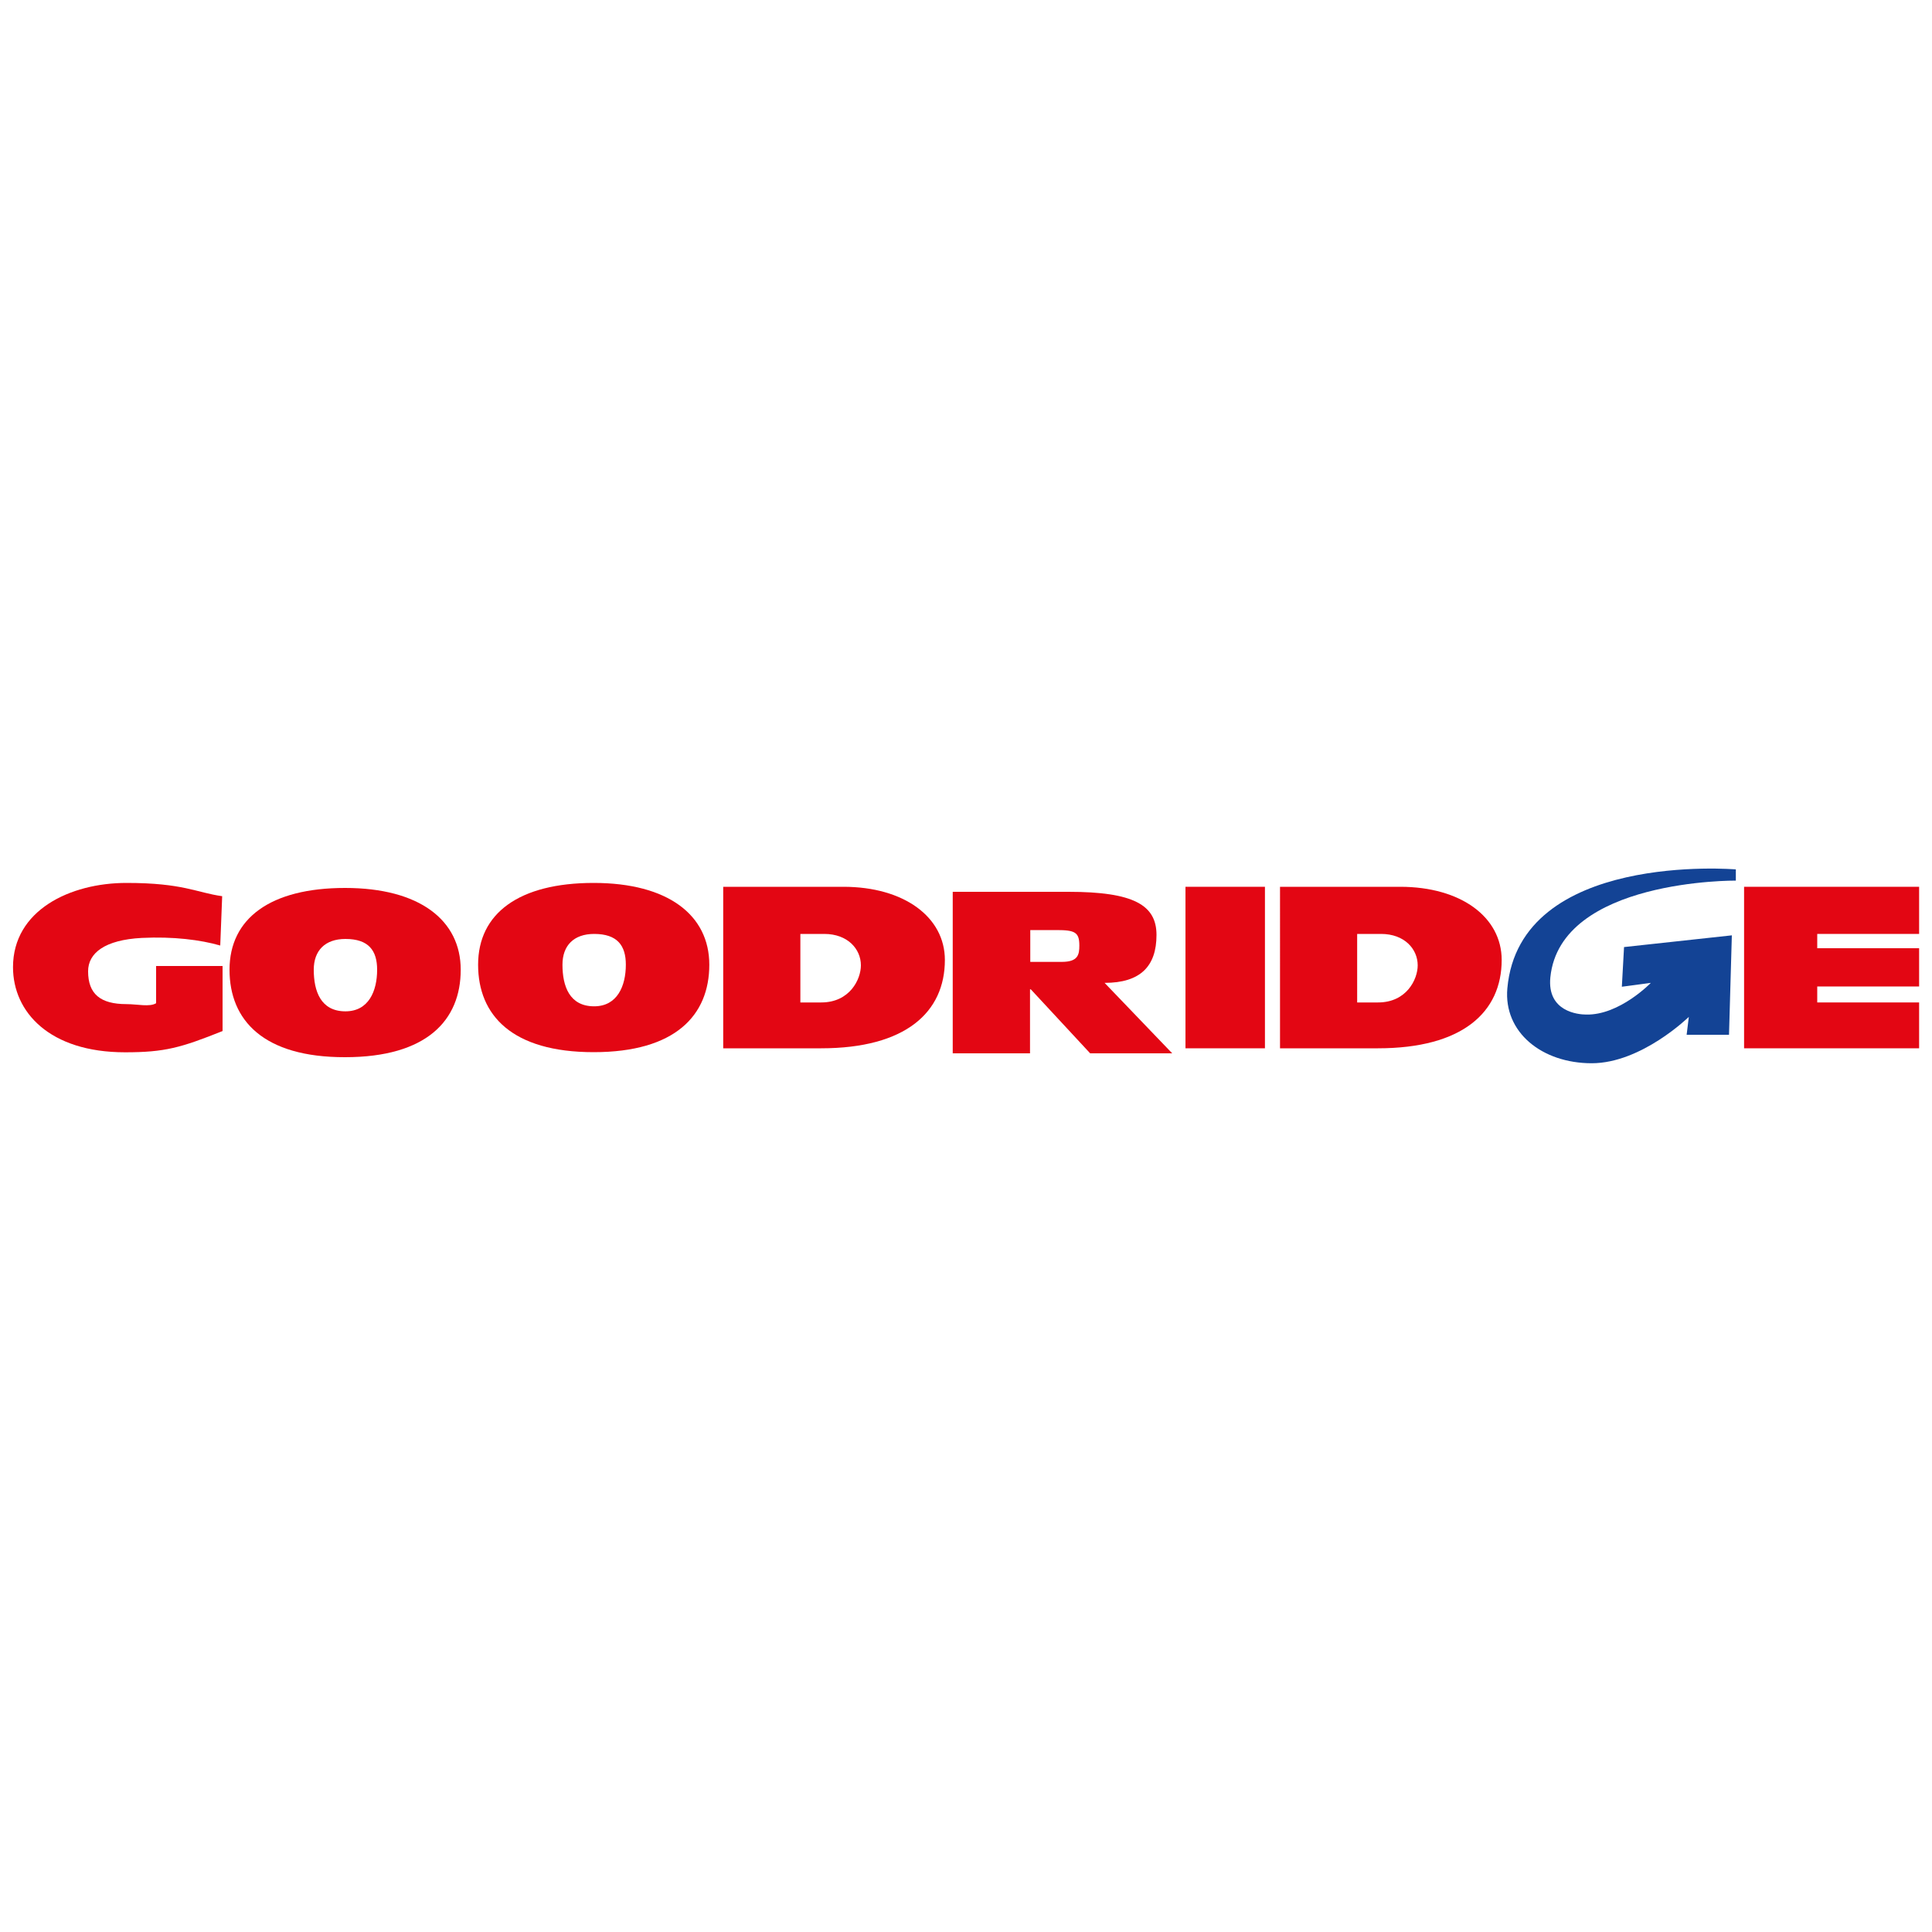
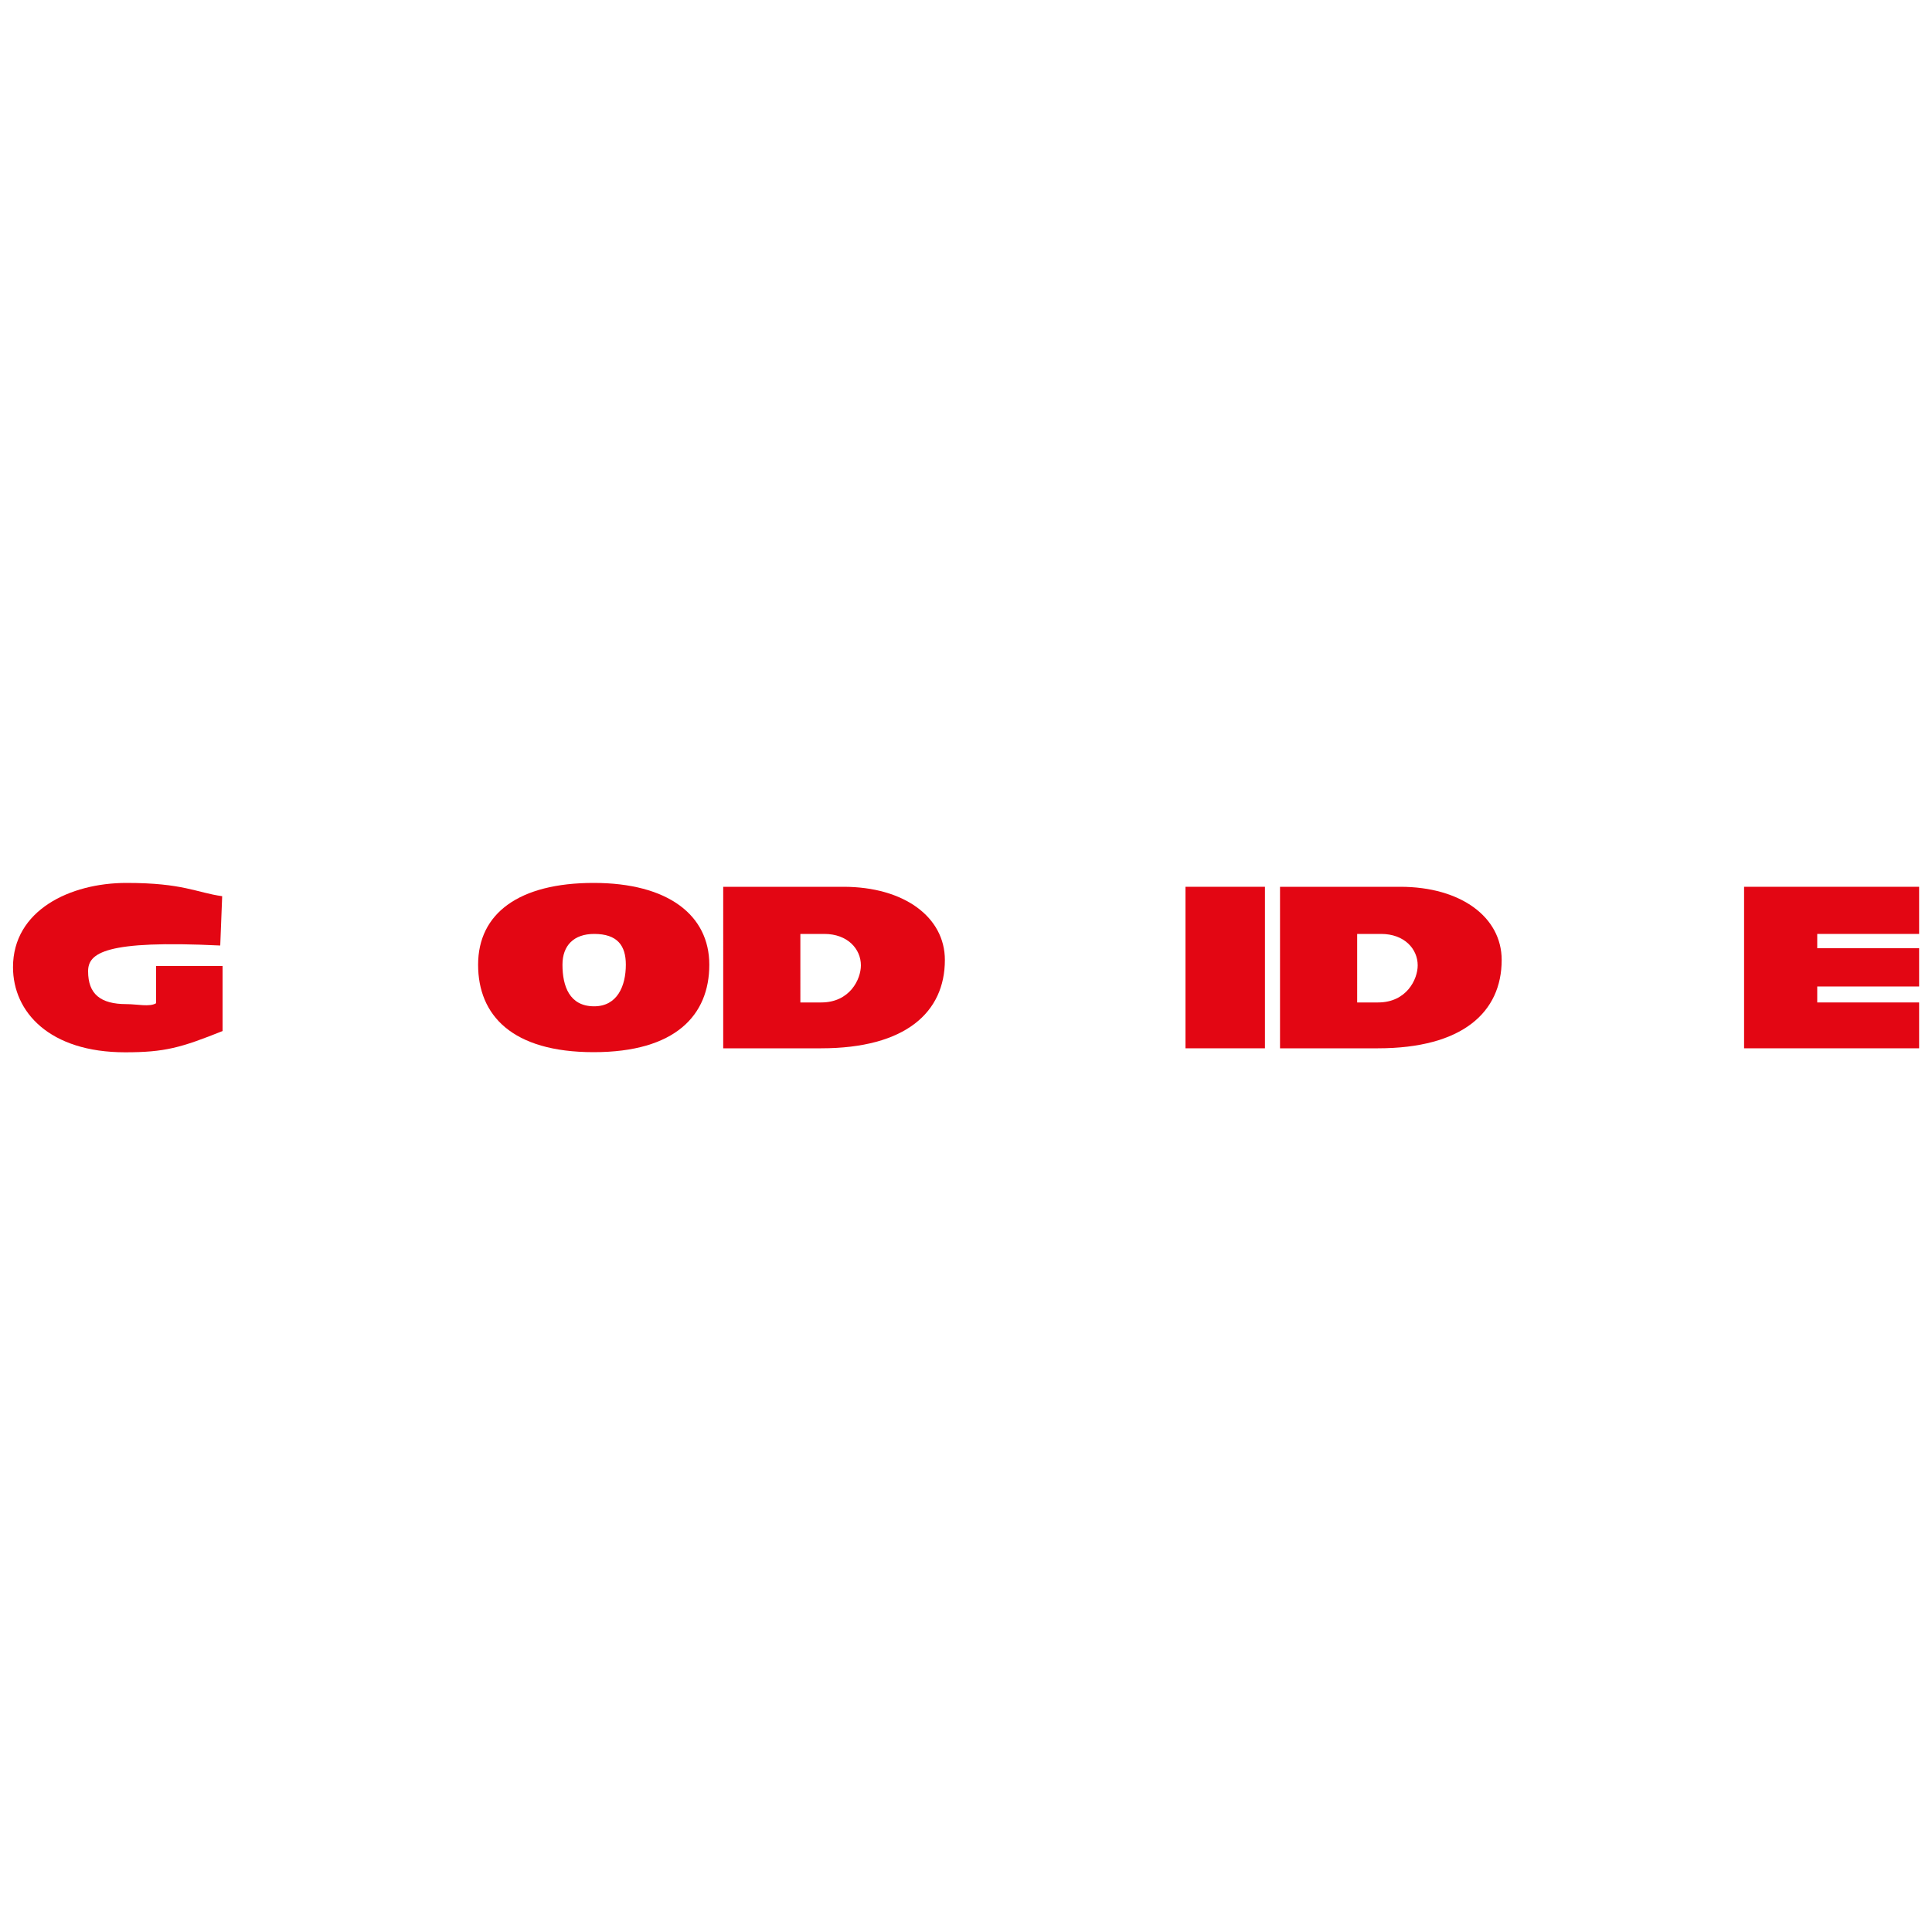
<svg xmlns="http://www.w3.org/2000/svg" version="1.1" id="Capa_1" x="0px" y="0px" viewBox="0 0 150 150" style="enable-background:new 0 0 150 150;" xml:space="preserve">
  <style type="text/css"> .st0{fill:#134395;} .st1{fill:#E30613;} </style>
  <g>
    <g>
-       <path class="st0" d="M128.17,76.31l-2.25,0.3l0.17-3.08l8.37-0.91l-0.22,7.72h-3.29l0.17-1.39c0,0-3.68,3.6-7.54,3.6 c-3.86,0-6.85-2.4-6.55-5.81c0.95-10.67,17.74-9.24,17.74-9.24v0.87c0,0-13.62-0.13-14.4,7.5c-0.27,2.68,2.17,2.9,2.78,2.9 C125.74,78.83,128.17,76.31,128.17,76.31" />
-     </g>
-     <path class="st1" d="M17.82,75.29c0-3.99,3.18-6.35,8.97-6.35c5.79,0,8.98,2.51,8.98,6.35c0,3.92-2.63,6.79-8.98,6.79 C20.45,82.09,17.82,79.21,17.82,75.29 M29.28,75.29c0-1.49-0.66-2.39-2.46-2.39c-1.58,0-2.46,0.9-2.46,2.39 c0,1.66,0.54,3.23,2.46,3.23C28.62,78.52,29.28,76.95,29.28,75.29z" />
-     <path class="st1" d="M73.99,69.24h8.97c5.06,0,6.83,1.03,6.83,3.35c0,2.43-1.25,3.72-4.03,3.72l5.25,5.47h-6.37l-4.61-4.97h-0.06 v4.97h-6V69.24 M79.99,74.68h2.45c1.26,0,1.36-0.56,1.36-1.27c0-1.03-0.34-1.2-1.77-1.2h-2.04V74.68z" />
-     <path class="st1" d="M17.28,80.05c-3.23,1.29-4.47,1.65-7.57,1.65c-5.87,0-8.7-3.13-8.7-6.61c0-4.41,4.42-6.54,8.81-6.54 c4.41,0,5.42,0.75,7.43,1.03l-0.15,3.83c-1.52-0.44-3.65-0.71-6.09-0.59C8.13,72.97,6.84,74,6.84,75.41c0,1.76,0.95,2.55,2.98,2.55 c0.85,0,1.8,0.24,2.3-0.07V75h5.16V80.05" />
+       </g>
+     <path class="st1" d="M17.28,80.05c-3.23,1.29-4.47,1.65-7.57,1.65c-5.87,0-8.7-3.13-8.7-6.61c0-4.41,4.42-6.54,8.81-6.54 c4.41,0,5.42,0.75,7.43,1.03l-0.15,3.83C8.13,72.97,6.84,74,6.84,75.41c0,1.76,0.95,2.55,2.98,2.55 c0.85,0,1.8,0.24,2.3-0.07V75h5.16V80.05" />
    <path class="st1" d="M37.12,74.9c0-3.99,3.18-6.35,8.97-6.35c5.79,0,8.98,2.51,8.98,6.35c0,3.92-2.63,6.79-8.98,6.79 C39.75,81.69,37.12,78.82,37.12,74.9 M48.59,74.9c0-1.49-0.66-2.39-2.46-2.39c-1.58,0-2.46,0.9-2.46,2.39 c0,1.66,0.54,3.23,2.46,3.23C47.92,78.13,48.59,76.56,48.59,74.9z" />
    <path class="st1" d="M56.15,68.85h9.33c4.72,0,7.88,2.36,7.88,5.68c0,4.06-3.05,6.86-9.61,6.86h-7.6V68.85 M62.15,77.83h1.61 c2.22,0,3.08-1.8,3.08-2.88c0-1.27-1.03-2.44-2.84-2.44h-1.86V77.83z" />
    <path class="st1" d="M99.38,68.85h9.33c4.72,0,7.88,2.36,7.88,5.68c0,4.06-3.05,6.86-9.61,6.86h-7.6V68.85 M105.38,77.83h1.61 c2.22,0,3.08-1.8,3.08-2.88c0-1.27-1.03-2.44-2.84-2.44h-1.86V77.83z" />
    <rect x="92.04" y="68.85" class="st1" width="6.17" height="12.54" />
    <polyline class="st1" points="135.41,68.85 149,68.85 149,72.51 141.09,72.51 141.09,73.62 149,73.62 149,76.59 141.09,76.59 141.09,77.83 149,77.83 149,81.39 135.41,81.39 135.41,68.85 " />
  </g>
</svg>